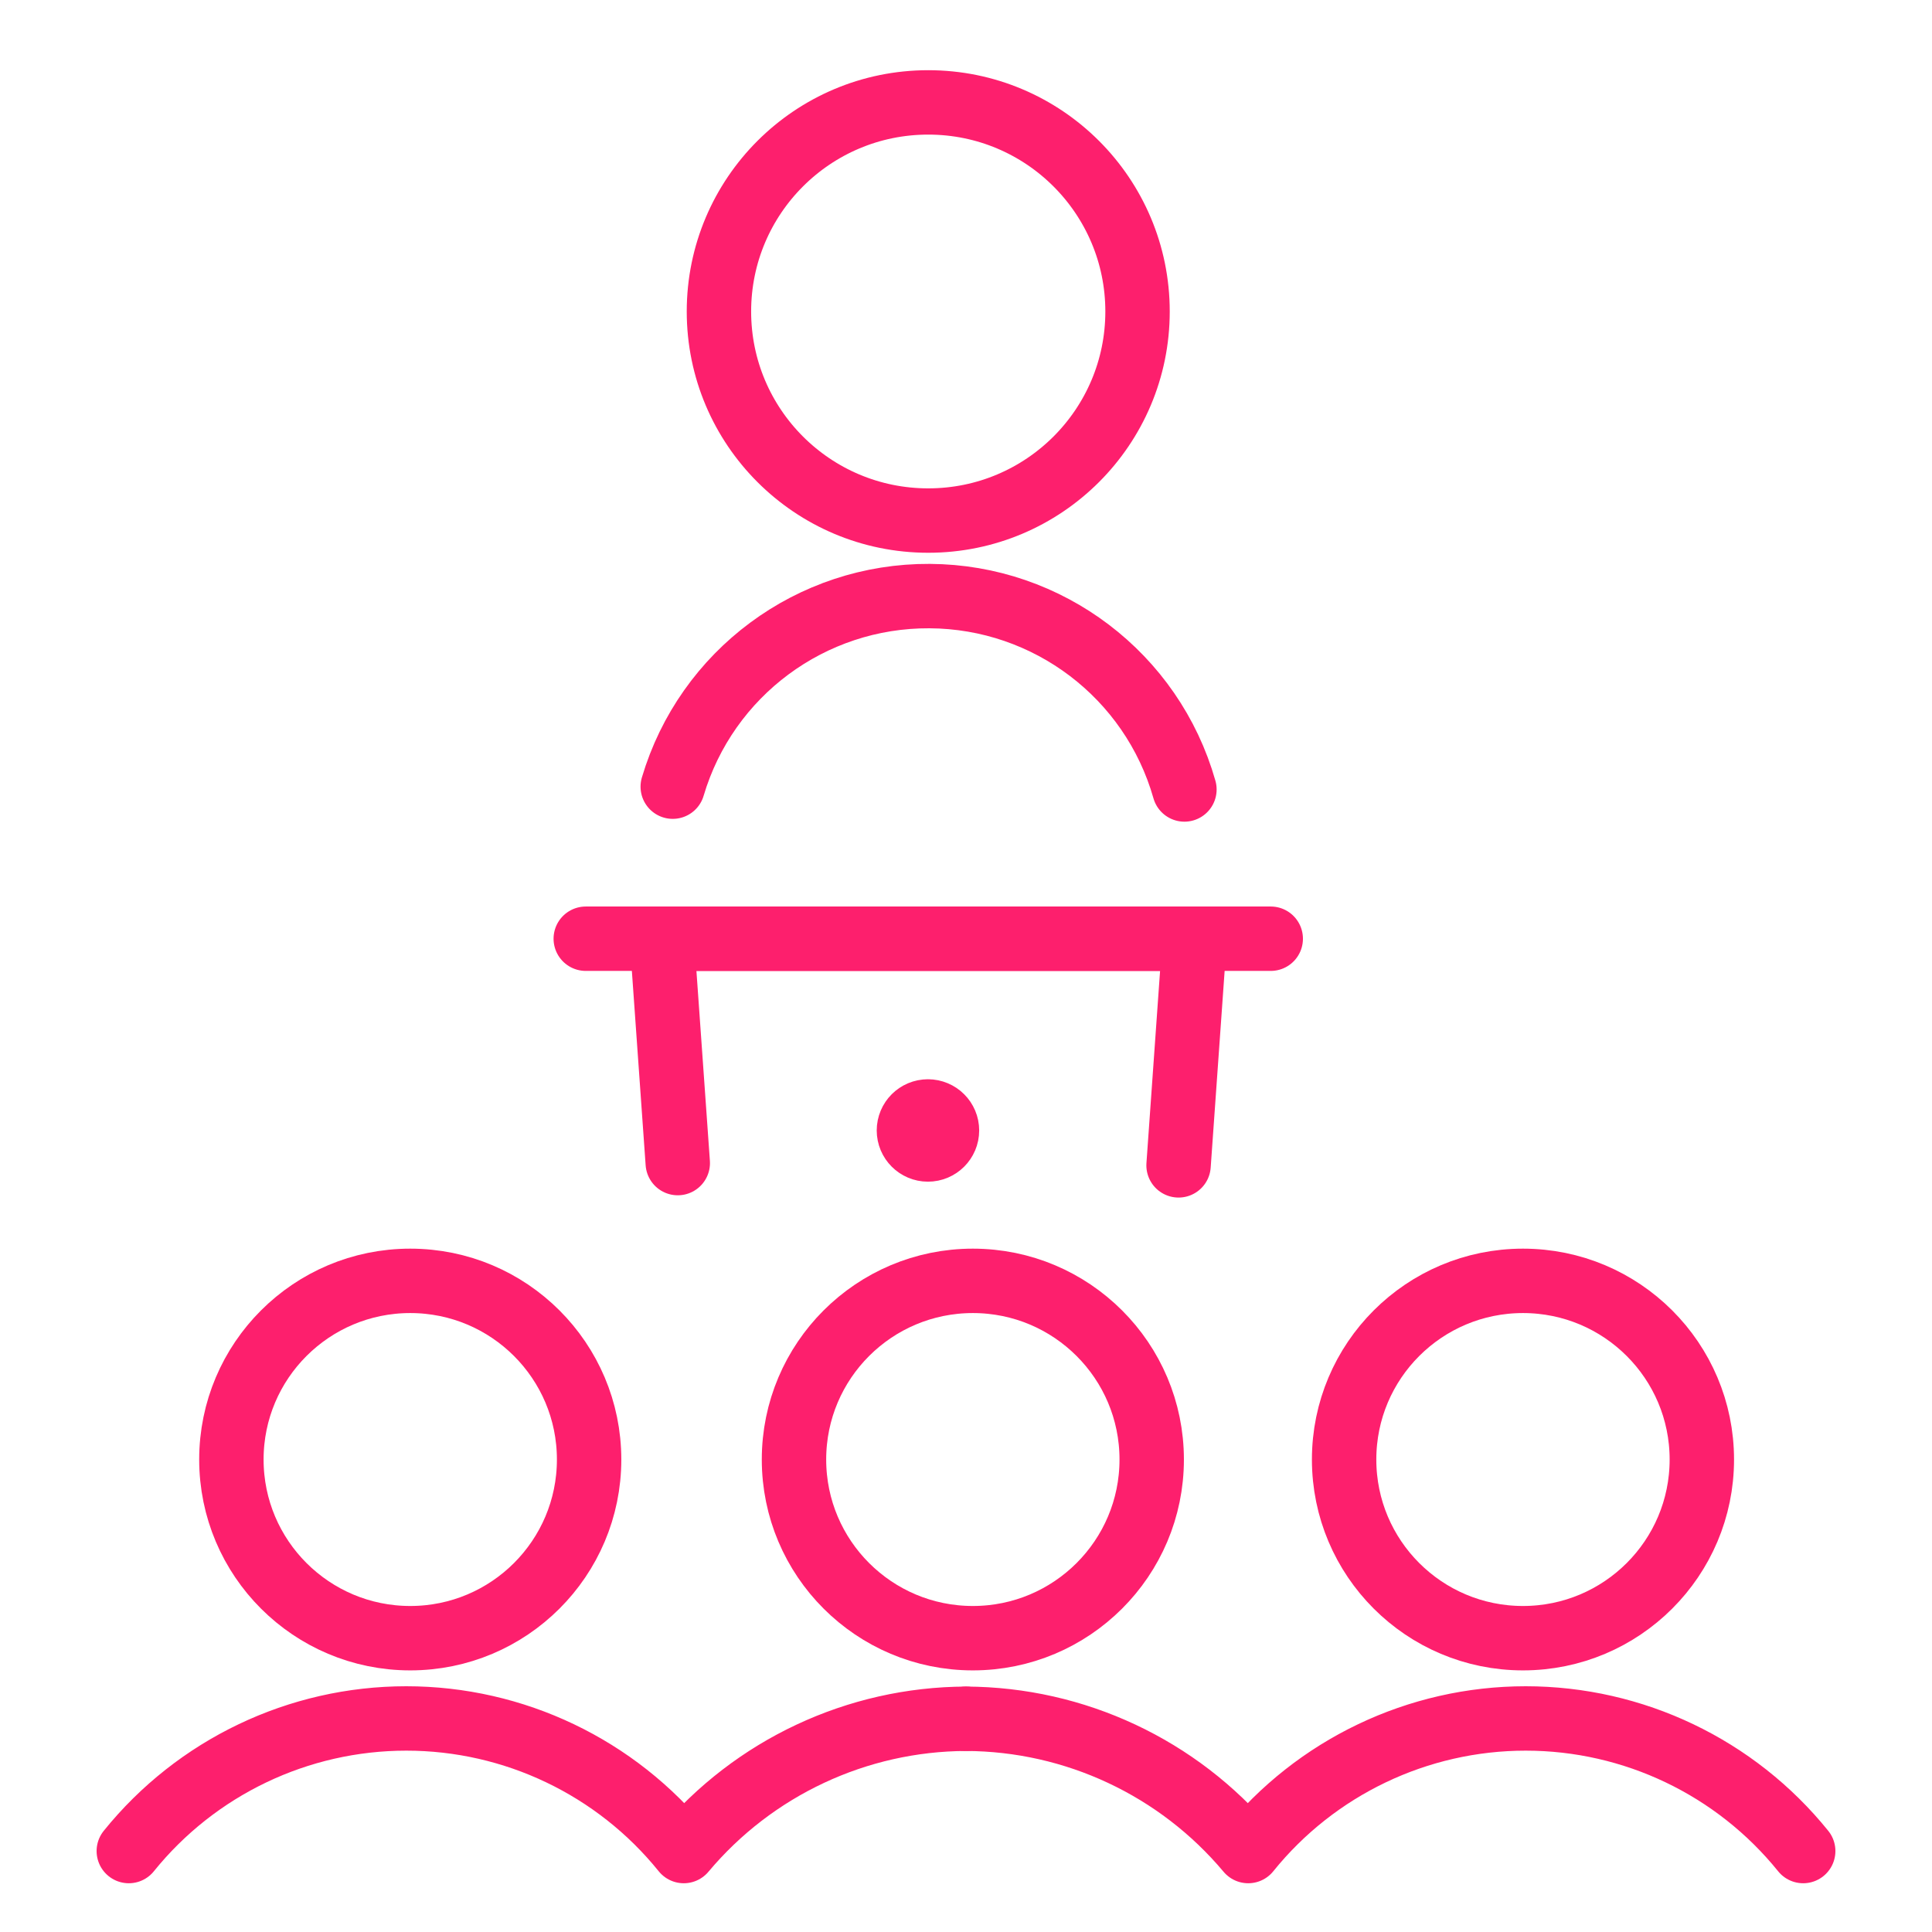
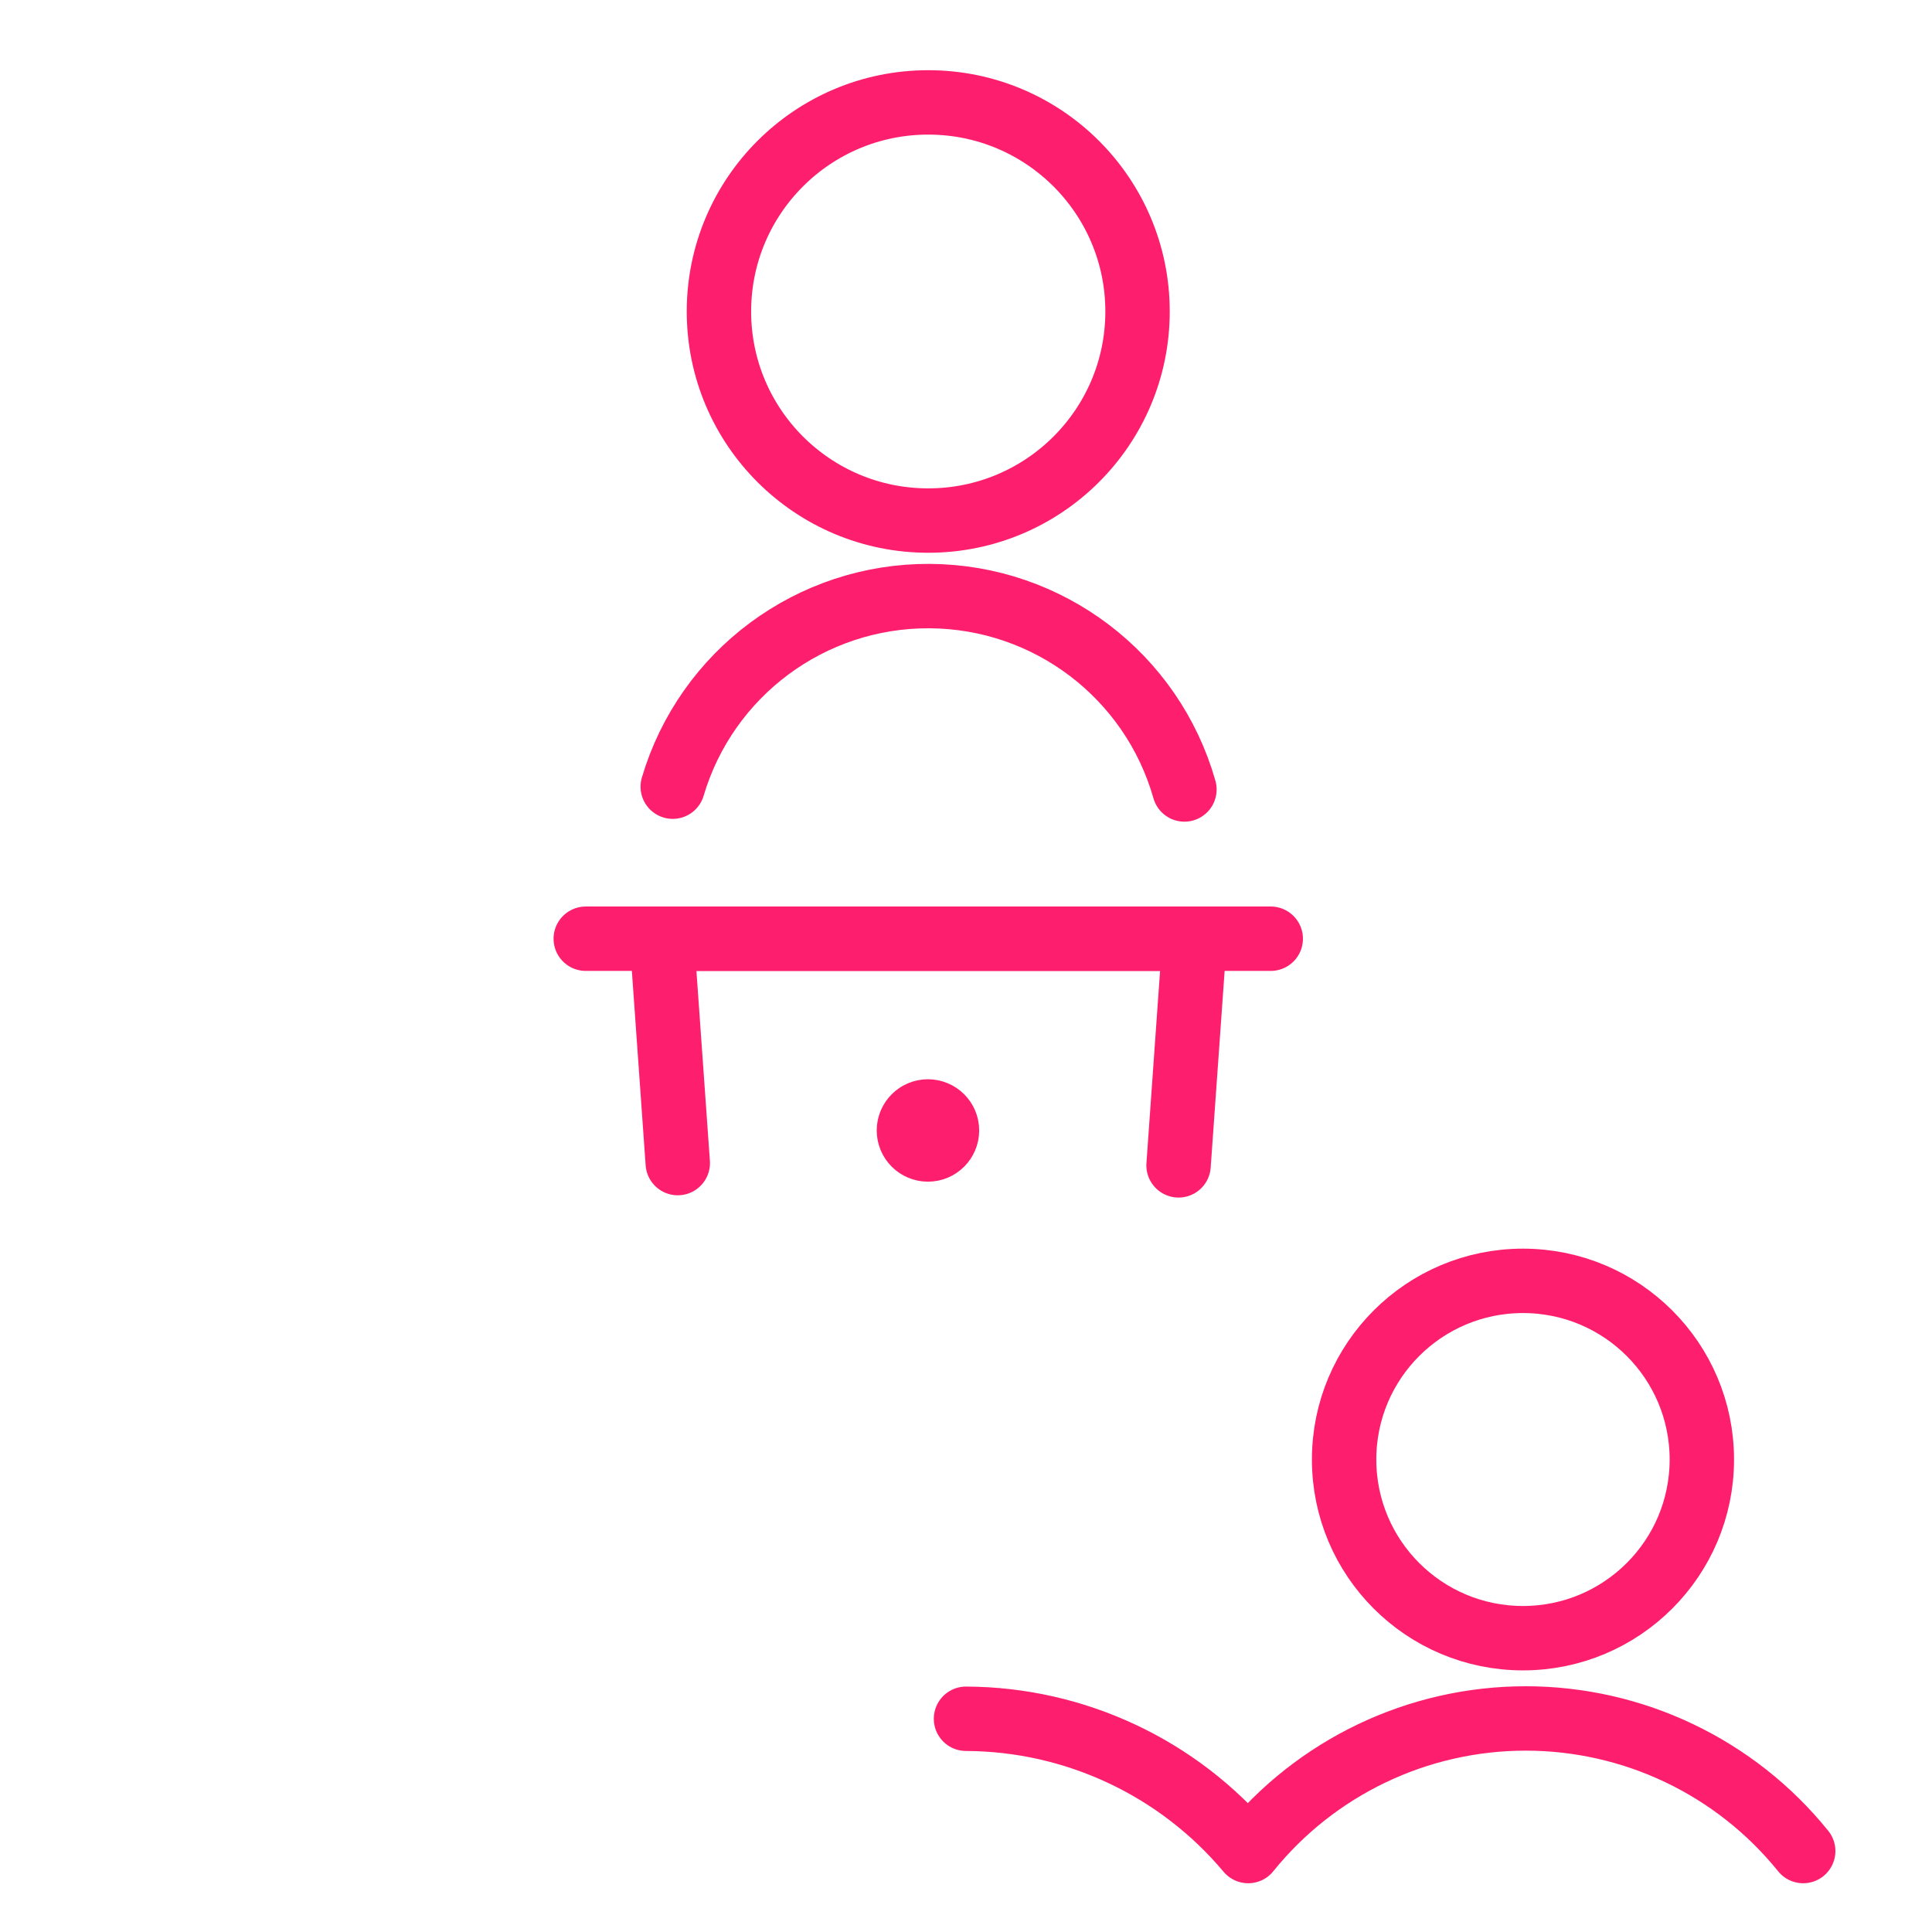
<svg xmlns="http://www.w3.org/2000/svg" width="90px" height="90px" viewBox="0 0 90 90" version="1.1">
  <title>icon_events-community-1</title>
  <desc>Created with Sketch.</desc>
  <g id="icon_events-community-1" stroke="none" stroke-width="1" fill="none" fill-rule="evenodd" stroke-linecap="round" stroke-linejoin="round">
    <g id="presentation-audience" transform="translate(6, 4)" stroke="#FD1F6D" stroke-width="3">
      <ellipse id="Oval" cx="37.241" cy="10.51" rx="9.75" ry="9.74" />
      <path d="M49.175,32.777 C47.667,27.47 42.829,23.798 37.307,23.768 C31.784,23.737 26.906,27.356 25.339,32.646" id="Path" />
      <path d="M21.287,39.729 L53.196,39.729" id="Path" />
      <polyline id="Path" points="25.573 50.181 24.832 39.729 49.651 39.729 48.902 50.287" />
      <path d="M37.227,47.776 C36.738,47.776 36.341,48.172 36.341,48.661 C36.341,49.15 36.738,49.547 37.227,49.547 C37.717,49.547 38.114,49.15 38.114,48.661 C38.114,48.172 37.717,47.776 37.227,47.776 L37.227,47.776" id="Path" />
-       <ellipse id="Oval" cx="39.319" cy="63.99" rx="8.332" ry="8.323" />
-       <ellipse id="Oval" cx="13.111" cy="63.99" rx="8.332" ry="8.323" />
      <ellipse id="Oval" cx="64.946" cy="63.99" rx="8.332" ry="8.323" />
      <path d="M78,82.229 C74.848,78.323 70.096,76.052 65.073,76.052 C60.051,76.052 55.298,78.323 52.147,82.229 C48.887,78.341 44.077,76.086 39,76.067" id="Path" />
-       <path d="M0,82.229 C3.152,78.323 7.904,76.052 12.927,76.052 C17.949,76.052 22.702,78.323 25.853,82.229 C29.113,78.341 33.923,76.086 39,76.067" id="Path" />
    </g>
  </g>
</svg>